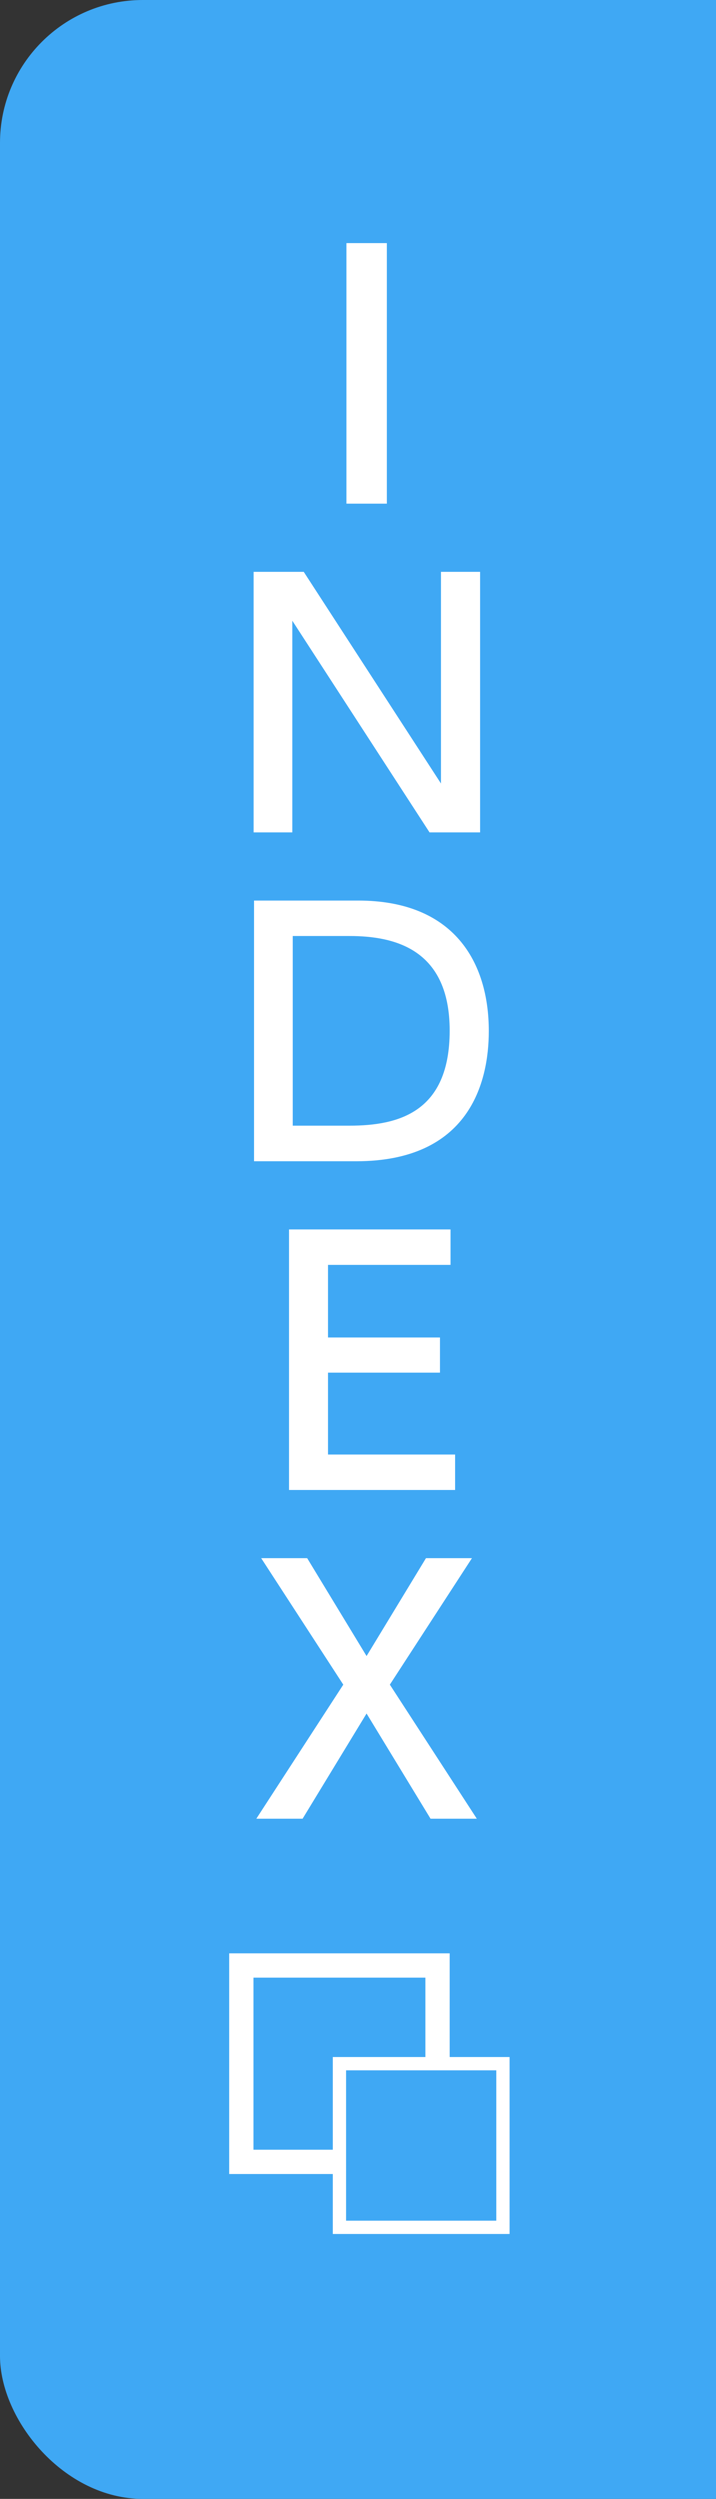
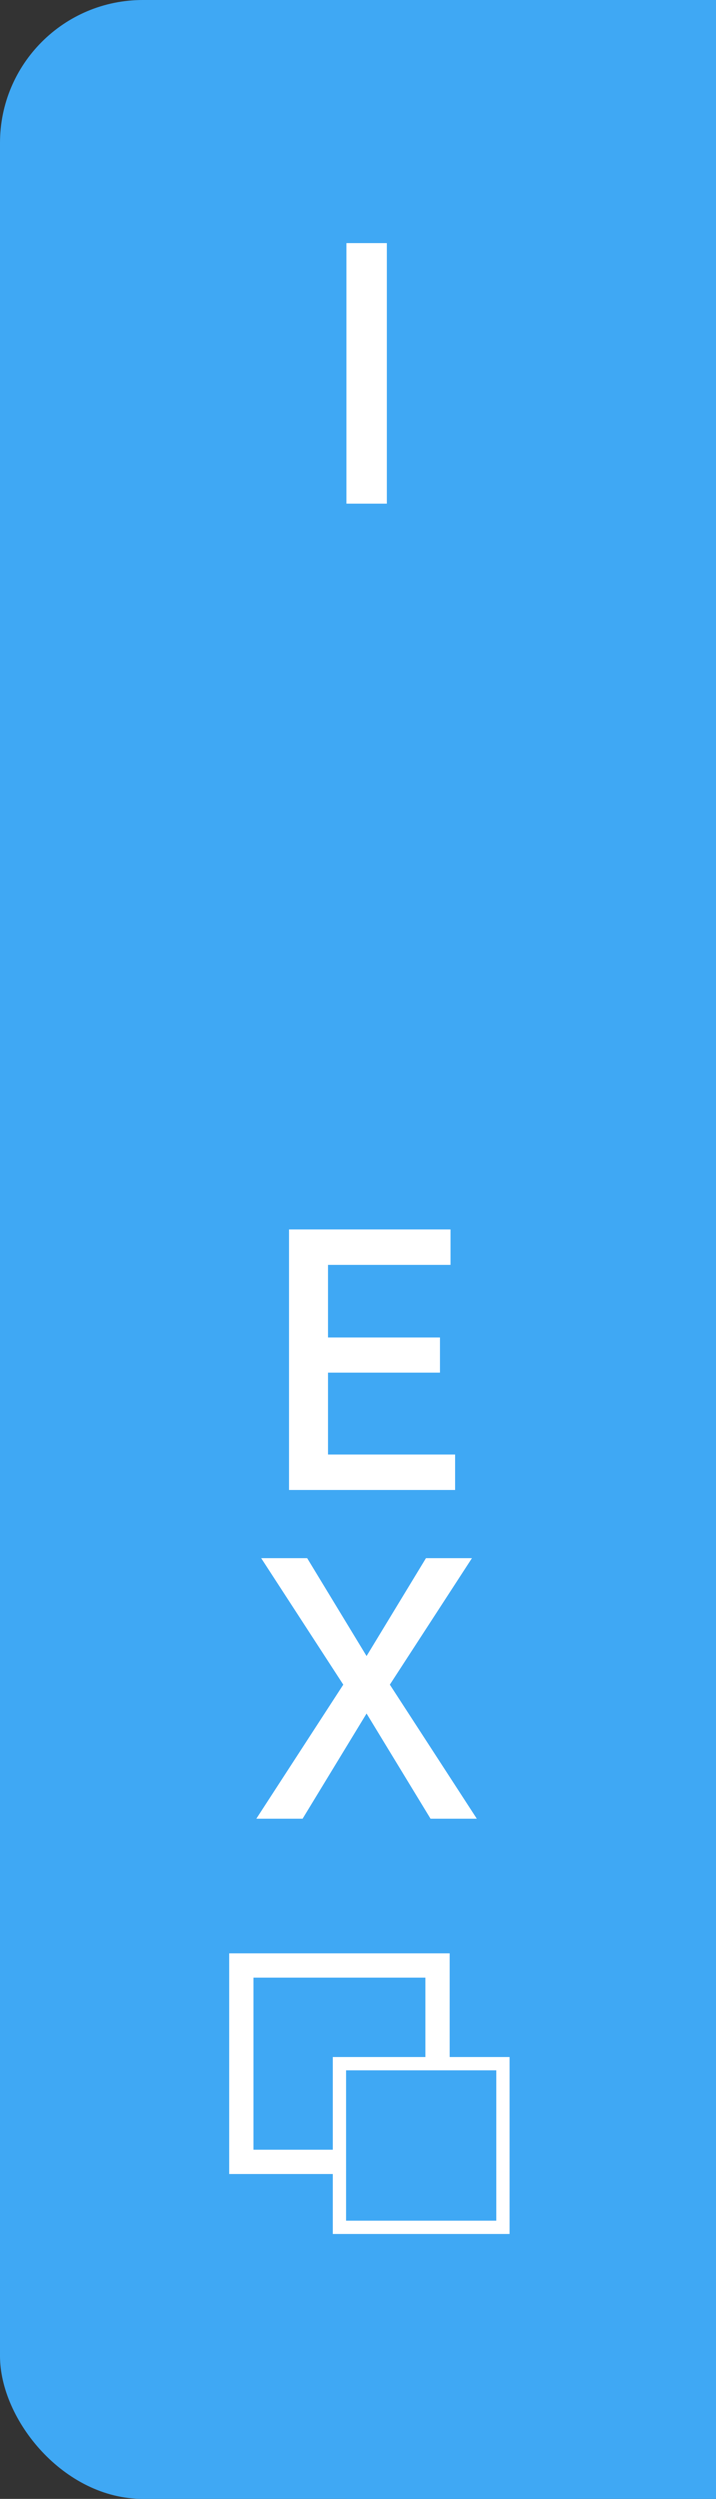
<svg xmlns="http://www.w3.org/2000/svg" id="uuid-99580a28-63f0-475d-9e18-baf72b8e894c" width="50.14" height="174.84" viewBox="0 0 50.14 174.84">
  <rect x="0" y="0" width="50.14" height="174.84" fill="#333333" stroke="none" />
  <defs>
    <style>.uuid-f1c31efc-245b-4cfc-85f2-5cccad438f4b,.uuid-a30d6b85-b5d1-47ef-9a72-37d3d9125996,.uuid-ebee6445-f6c8-4224-a98c-dd3dbeedc303{fill:#3fa8f4;}.uuid-eb2c103d-9a7e-4b34-bc68-73dce7e47e85{fill:#fff;}.uuid-a30d6b85-b5d1-47ef-9a72-37d3d9125996{stroke-width:1.7px;}.uuid-a30d6b85-b5d1-47ef-9a72-37d3d9125996,.uuid-ebee6445-f6c8-4224-a98c-dd3dbeedc303{stroke:#fff;stroke-miterlimit:10;}.uuid-ebee6445-f6c8-4224-a98c-dd3dbeedc303{stroke-width:.93px;}</style>
  </defs>
  <g id="uuid-41096200-ac20-4ba5-8ffd-97d5f457d65b">
    <g>
      <g>
        <rect class="uuid-f1c31efc-245b-4cfc-85f2-5cccad438f4b" width="50.14" height="174.84" rx="10" ry="10" />
        <rect class="uuid-f1c31efc-245b-4cfc-85f2-5cccad438f4b" x="24.24" width="25.9" height="174.84" />
        <g>
          <path class="uuid-eb2c103d-9a7e-4b34-bc68-73dce7e47e85" d="m27.09,17.01v18.23h-2.83v-18.23h2.83Z" />
-           <path class="uuid-eb2c103d-9a7e-4b34-bc68-73dce7e47e85" d="m21.27,40.01l9.61,14.81v-14.81h2.74v18.23h-3.54l-9.61-14.81v14.81h-2.71v-18.23h3.52Z" />
-           <path class="uuid-eb2c103d-9a7e-4b34-bc68-73dce7e47e85" d="m17.79,63.01h7.29c6.69,0,9.15,4.28,9.15,9.13,0,3.61-1.38,9.11-9.29,9.11h-7.15v-18.24Zm2.71,15.75h3.98c3.47,0,7.01-.97,7.01-6.65s-3.82-6.62-7.01-6.62h-3.98v13.27Z" />
          <path class="uuid-eb2c103d-9a7e-4b34-bc68-73dce7e47e85" d="m30.81,93.58v2.46h-7.84v5.73h8.9v2.48h-11.63v-18.23h11.31v2.48h-8.58v5.08h7.84Z" />
          <path class="uuid-eb2c103d-9a7e-4b34-bc68-73dce7e47e85" d="m25.67,115.87l4.16-6.85h3.22l-5.75,8.85,6.09,9.38h-3.24l-4.48-7.36-4.48,7.36h-3.24l6.09-9.38-5.75-8.85h3.22l4.16,6.85Z" />
        </g>
      </g>
      <g>
        <rect class="uuid-a30d6b85-b5d1-47ef-9a72-37d3d9125996" x="16.9" y="137.52" width="13.74" height="13.74" />
        <rect class="uuid-ebee6445-f6c8-4224-a98c-dd3dbeedc303" x="23.77" y="144.39" width="11.45" height="11.45" />
      </g>
    </g>
  </g>
</svg>